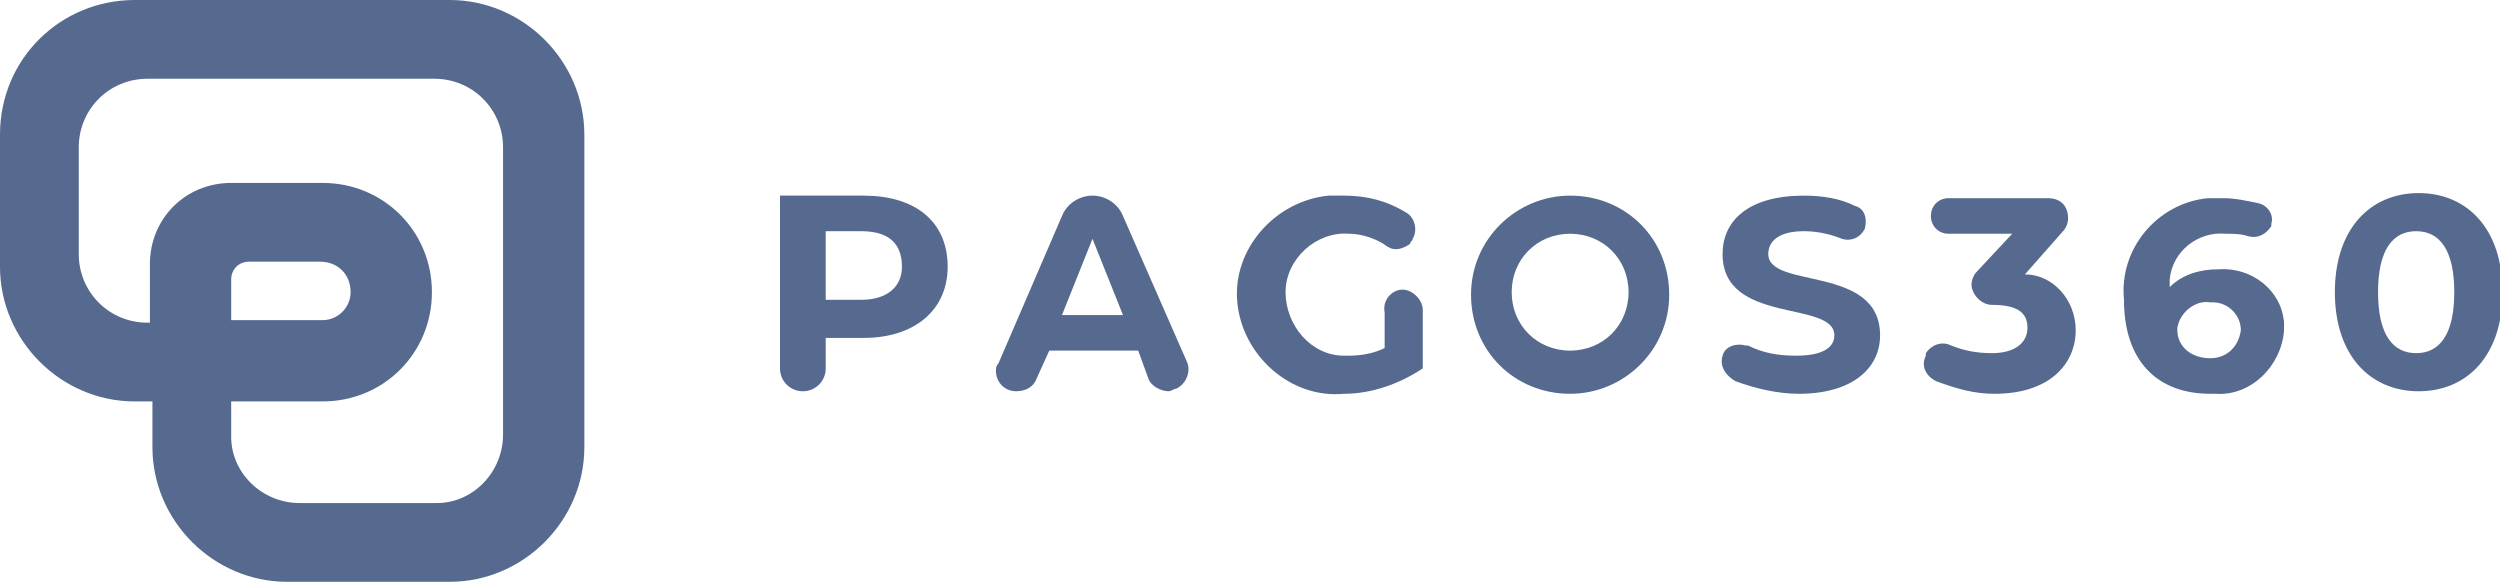
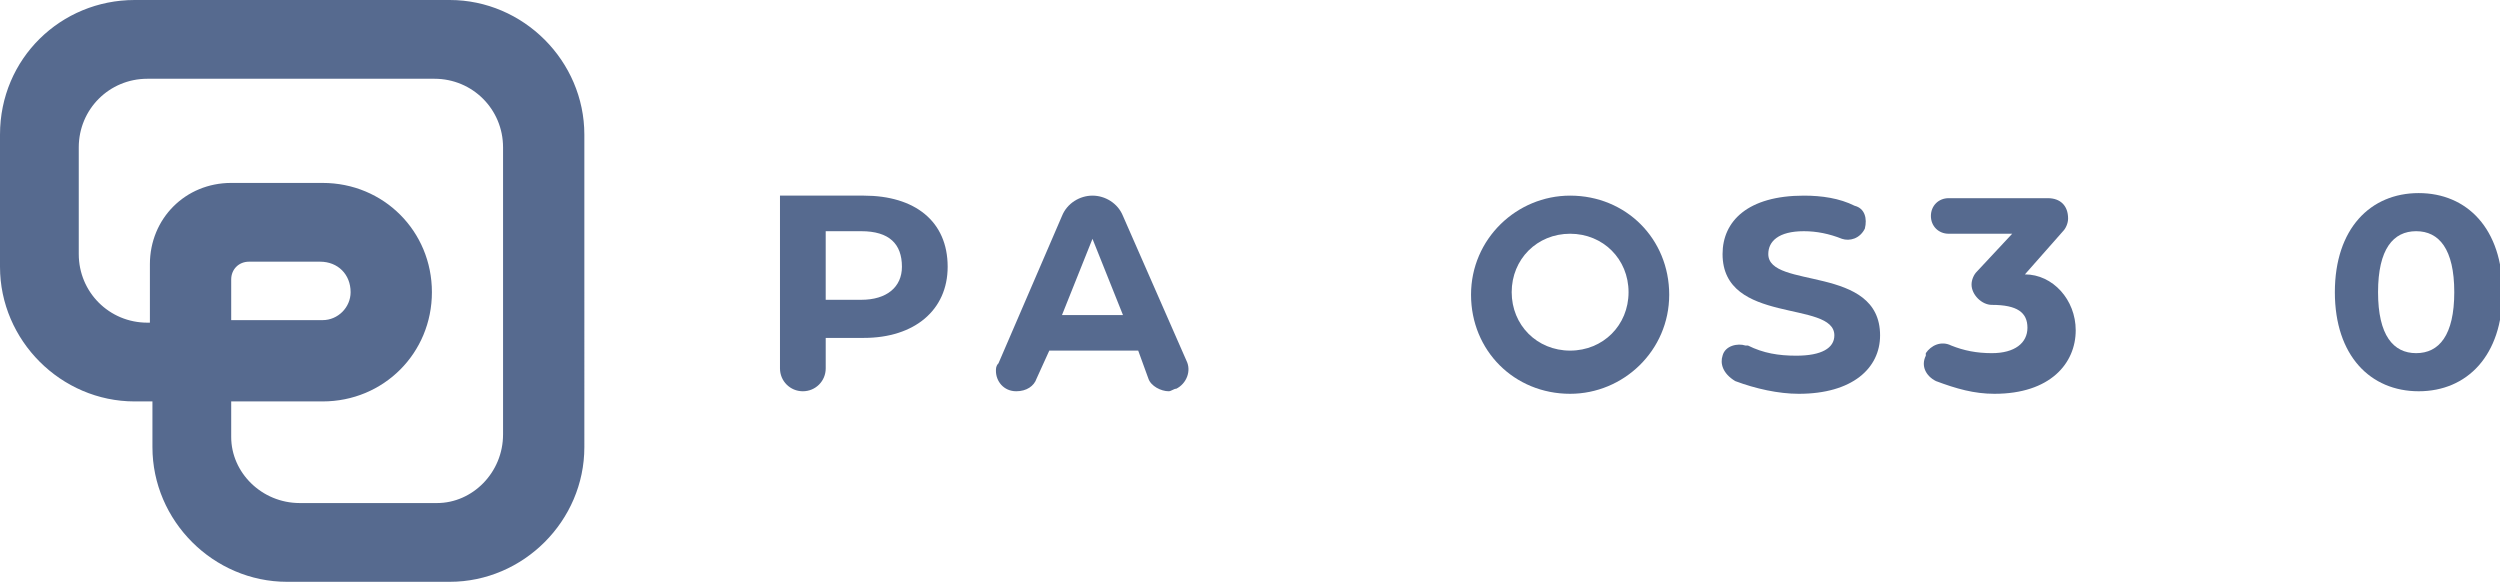
<svg xmlns="http://www.w3.org/2000/svg" version="1.1" id="logo_pagos360" x="0px" y="0px" viewBox="0 0 98.4 23" style="enable-background:new 0 0 98.4 23;" xml:space="preserve">
  <style type="text/css">
	.st0{fill:#566A8F;}
</style>
  <title>logo_pagos360</title>
  <g id="Group_721">
    <g id="Group_123">
      <path id="Path_1" class="st0" d="M37.3,10.5c0,1.7-1.3,2.8-3.3,2.8h-1.5v1.2c0,0.5-0.4,0.9-0.9,0.9c0,0,0,0,0,0l0,0    c-0.5,0-0.9-0.4-0.9-0.9c0,0,0,0,0,0l0,0V7.7H34C36,7.7,37.3,8.7,37.3,10.5z M35.5,10.5c0-0.9-0.5-1.4-1.6-1.4h-1.4v2.7h1.4    C34.9,11.8,35.5,11.3,35.5,10.5L35.5,10.5z" />
      <path id="Path_2" class="st0" d="M44.8,13.8h-3.5l-0.5,1.1c-0.1,0.3-0.4,0.5-0.8,0.5l0,0c-0.5,0-0.8-0.4-0.8-0.8c0,0,0,0,0,0    c0-0.1,0-0.2,0.1-0.3l2.5-5.8C42,8,42.5,7.7,43,7.7l0,0c0.5,0,1,0.3,1.2,0.8l2.5,5.7c0.2,0.4,0,0.9-0.4,1.1    c-0.1,0-0.2,0.1-0.3,0.1l0,0c-0.3,0-0.7-0.2-0.8-0.5L44.8,13.8z M44.2,12.4l-1.2-3l-1.2,3H44.2z" />
-       <path id="Path_3" class="st0" d="M55.2,11.4L55.2,11.4c0.4,0,0.8,0.4,0.8,0.8v2.3c-0.9,0.6-2,1-3.1,1c-2.1,0.2-4-1.5-4.2-3.6    s1.5-4,3.6-4.2c0.2,0,0.4,0,0.6,0c0.9,0,1.7,0.2,2.5,0.7c0.3,0.2,0.4,0.7,0.2,1c0,0.1-0.1,0.1-0.1,0.2l0,0    c-0.3,0.2-0.6,0.3-0.9,0.1c-0.4-0.3-1-0.5-1.5-0.5c-1.3-0.1-2.5,1-2.5,2.3s1,2.5,2.3,2.5h0.2c0.5,0,1-0.1,1.4-0.3v-1.4    C54.4,11.8,54.8,11.4,55.2,11.4C55.2,11.4,55.2,11.4,55.2,11.4z" />
      <path id="Path_4" class="st0" d="M67.8,14L67.8,14c0.1-0.4,0.6-0.5,0.9-0.4c0,0,0,0,0.1,0c0.6,0.3,1.2,0.4,1.9,0.4    c1,0,1.5-0.3,1.5-0.8c0-1.4-4.4-0.4-4.4-3.2c0-1.3,1-2.3,3.2-2.3c0.7,0,1.4,0.1,2,0.4c0.4,0.1,0.5,0.5,0.4,0.9c0,0,0,0,0,0V9    c-0.2,0.4-0.6,0.5-0.9,0.4c-0.5-0.2-1-0.3-1.5-0.3c-1,0-1.4,0.4-1.4,0.9c0,1.4,4.4,0.4,4.4,3.2c0,1.3-1.1,2.3-3.2,2.3    c-0.8,0-1.7-0.2-2.5-0.5C67.8,14.7,67.7,14.3,67.8,14L67.8,14z" />
      <path id="Path_5" class="st0" d="M81.7,13c0,1.3-1,2.5-3.2,2.5c-0.8,0-1.5-0.2-2.3-0.5c-0.4-0.2-0.6-0.6-0.4-1c0,0,0,0,0,0v-0.1    l0,0c0.2-0.3,0.6-0.5,1-0.3c0.5,0.2,1,0.3,1.6,0.3c0.9,0,1.4-0.4,1.4-1s-0.4-0.9-1.4-0.9l0,0c-0.4,0-0.8-0.4-0.8-0.8c0,0,0,0,0,0    l0,0l0,0c0-0.2,0.1-0.4,0.2-0.5l1.4-1.5h-2.5c-0.4,0-0.7-0.3-0.7-0.7c0,0,0,0,0,0l0,0c0-0.4,0.3-0.7,0.7-0.7h3.9    c0.5,0,0.8,0.3,0.8,0.8c0,0,0,0,0,0l0,0c0,0.2-0.1,0.4-0.2,0.5l-1.5,1.7C80.8,10.8,81.7,11.8,81.7,13z" />
-       <path id="Path_6" class="st0" d="M89.9,13c-0.1,1.4-1.3,2.6-2.7,2.5c-0.1,0-0.1,0-0.2,0c-2.1,0-3.4-1.3-3.4-3.7    c-0.2-2,1.3-3.8,3.3-4c0.2,0,0.4,0,0.6,0c0.5,0,0.9,0.1,1.4,0.2c0.4,0.1,0.6,0.5,0.5,0.8c0,0,0,0,0,0c0,0,0,0.1,0,0.1l0,0    c-0.2,0.3-0.5,0.5-0.9,0.4c-0.3-0.1-0.6-0.1-0.9-0.1c-1.1-0.1-2.1,0.7-2.2,1.8c0,0,0,0,0,0c0,0.1,0,0.2,0,0.3    c0.5-0.5,1.2-0.7,1.9-0.7c1.3-0.1,2.5,0.8,2.6,2.1c0,0,0,0,0,0C89.9,12.8,89.9,12.9,89.9,13z M88.2,13c0-0.6-0.5-1.1-1.1-1.1    c0,0,0,0,0,0h-0.1c-0.6-0.1-1.2,0.4-1.3,1c0,0,0,0.1,0,0.1c0,0.6,0.5,1.1,1.3,1.1C87.6,14.1,88.1,13.7,88.2,13    C88.2,13,88.2,13,88.2,13C88.2,13,88.2,12.9,88.2,13L88.2,13z" />
      <path id="Path_7" class="st0" d="M91.9,11.5c0-2.5,1.4-3.9,3.3-3.9s3.3,1.4,3.3,3.9s-1.4,3.9-3.3,3.9S91.9,14,91.9,11.5z     M96.6,11.5c0-1.7-0.6-2.4-1.5-2.4s-1.5,0.7-1.5,2.4s0.6,2.4,1.5,2.4S96.6,13.2,96.6,11.5z" />
      <path id="Path_8" class="st0" d="M61.8,7.7c-2.1,0-3.9,1.7-3.9,3.9s1.7,3.9,3.9,3.9c2.1,0,3.9-1.7,3.9-3.9l0,0    C65.7,9.4,64,7.7,61.8,7.7z M61.8,13.8c-1.3,0-2.3-1-2.3-2.3c0-1.3,1-2.3,2.3-2.3c1.3,0,2.3,1,2.3,2.3S63.1,13.8,61.8,13.8z" />
    </g>
    <g id="Group_124">
      <path id="Path_9" class="st0" d="M17.7,0H5.3C2.4,0,0,2.3,0,5.3c0,0,0,0,0,0l0,0v5.2c0,2.9,2.4,5.3,5.3,5.3H6v1.8    c0,2.9,2.4,5.3,5.3,5.3h6.4c2.9,0,5.3-2.4,5.3-5.3l0,0V5.3C23,2.4,20.6,0,17.7,0C17.7,0,17.7,0,17.7,0z M9.1,15.8h3.6    c2.4,0,4.3-1.9,4.3-4.3l0,0c0-2.4-1.9-4.3-4.3-4.3c0,0,0,0,0,0H9.1c-1.8,0-3.2,1.4-3.2,3.2l0,0v2.3H5.8c-1.5,0-2.7-1.2-2.7-2.7    c0,0,0,0,0,0V5.8c0-1.5,1.2-2.7,2.7-2.7h11.3c1.5,0,2.7,1.2,2.7,2.7v11.3c0,1.5-1.2,2.7-2.6,2.7h-5.4c-1.5,0-2.7-1.2-2.7-2.6    c0,0,0,0,0,0l0,0V15.8z M12.7,12.6H9.1V11c0-0.4,0.3-0.7,0.7-0.7h2.8c0.7,0,1.2,0.5,1.2,1.2c0,0,0,0,0,0l0,0    C13.8,12.1,13.3,12.6,12.7,12.6L12.7,12.6z" />
    </g>
  </g>
</svg>